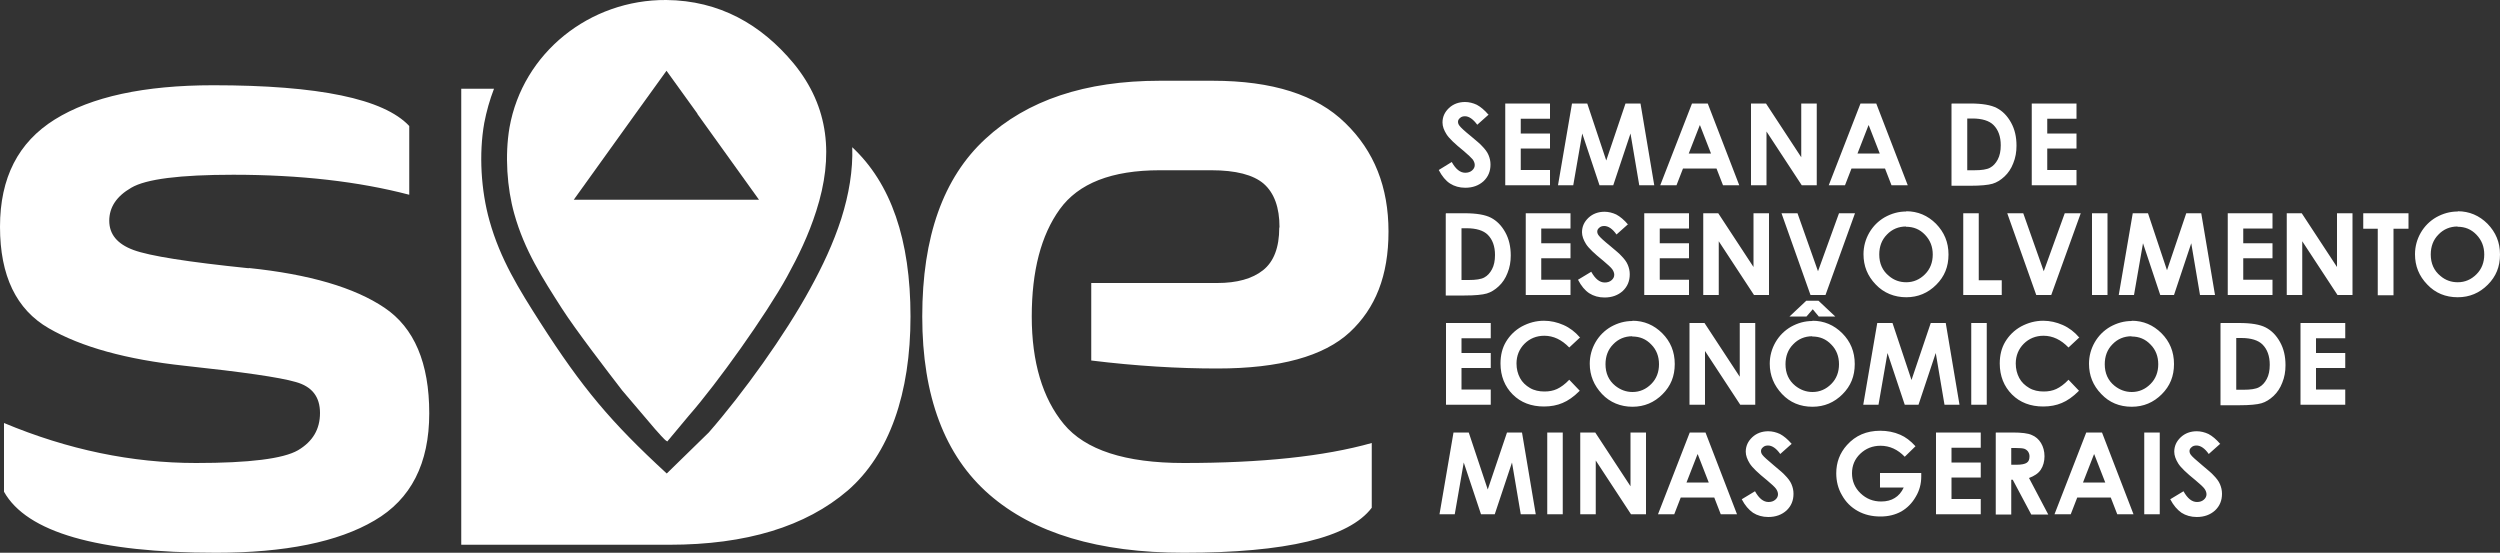
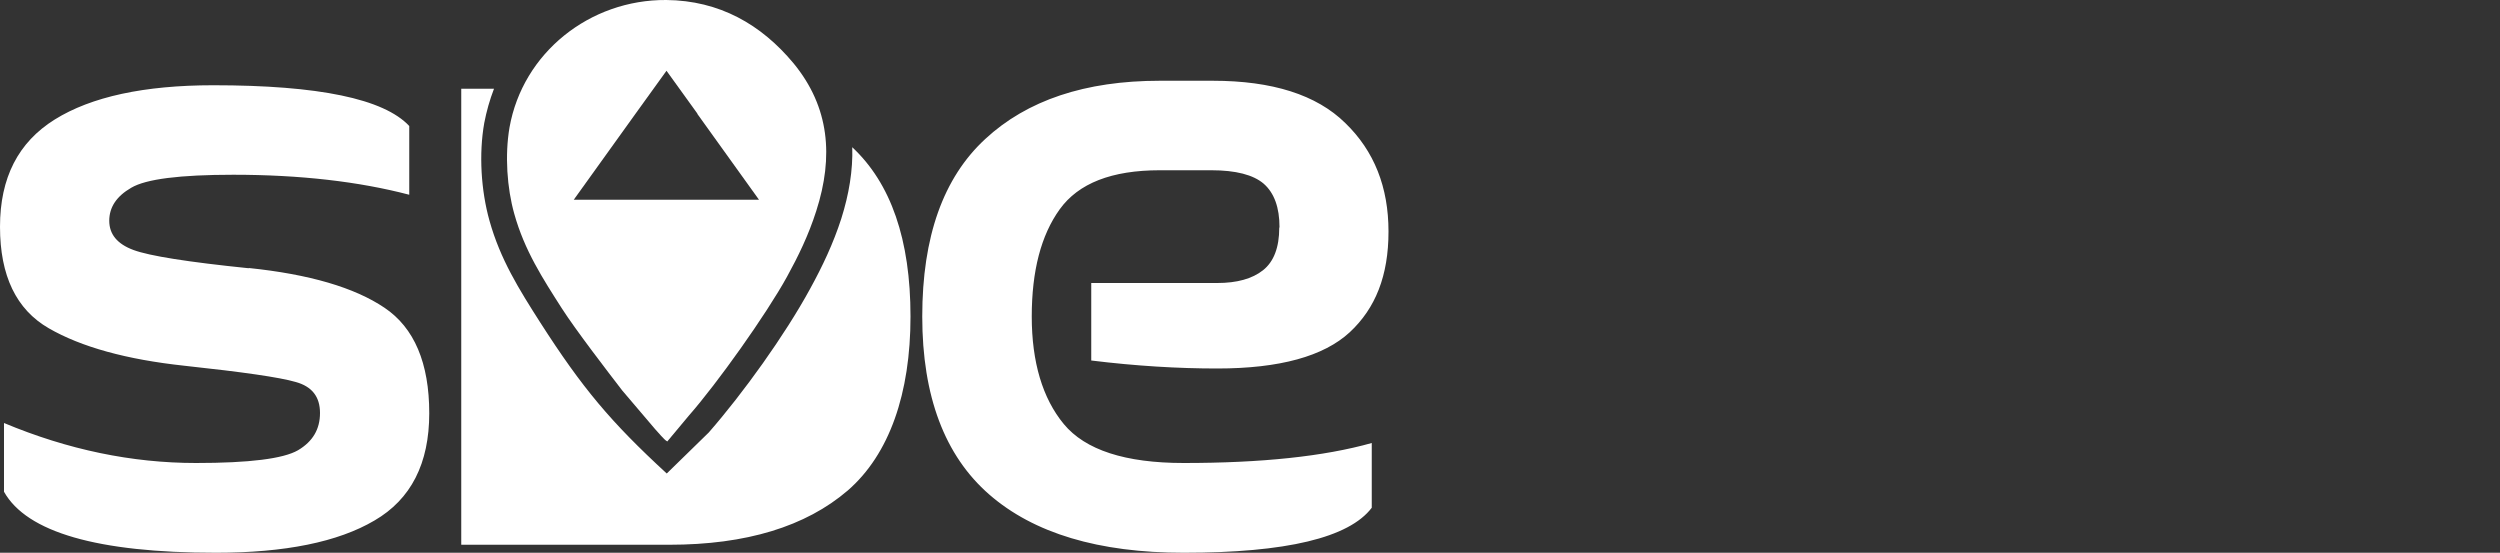
<svg xmlns="http://www.w3.org/2000/svg" id="Camada_2" data-name="Camada 2" viewBox="0 0 100 22.11">
  <rect x="0" y="0" width="100" height="22.11" fill="#333333" stroke="none" />
  <defs>
    <style>
      .cls-1, .cls-2 {
        fill: #fff;
      }

      .cls-2 {
        fill-rule: evenodd;
      }
    </style>
  </defs>
  <g id="logos">
    <g>
      <path class="cls-1" d="M34.08,5.88c1.56,1.45,2.34,3.71,2.34,6.78s-.84,5.51-2.51,6.96c-1.68,1.44-4.06,2.17-7.14,2.17h-8.32V3.55h1.31c-.17.44-.3.9-.39,1.37-.22,1.24-.13,2.7.21,3.91.43,1.54,1.18,2.74,2.03,4.07,1.68,2.62,2.82,3.98,5.06,6.04l1.68-1.64c1.38-1.58,3.04-3.89,4.05-5.74.5-.91.93-1.82,1.25-2.81.31-.98.47-1.94.44-2.87M51.18,9.09c0-.79-.21-1.37-.63-1.74-.42-.36-1.12-.54-2.1-.54h-2.06c-1.92,0-3.25.52-4,1.56-.75,1.04-1.12,2.47-1.12,4.29s.43,3.27,1.28,4.3c.86,1.04,2.46,1.56,4.8,1.56,3.1,0,5.6-.26,7.52-.8v2.59c-.91,1.2-3.42,1.8-7.52,1.8-3.41,0-6-.78-7.78-2.33-1.78-1.55-2.68-3.93-2.68-7.12s.84-5.55,2.52-7.1c1.67-1.55,4-2.33,6.98-2.33h2.12c2.38,0,4.15.56,5.3,1.69,1.16,1.12,1.73,2.57,1.73,4.34s-.52,3.07-1.55,4.03c-1.04.96-2.8,1.45-5.3,1.45-1.57,0-3.25-.1-5.04-.32v-3.1h5.04c.79,0,1.4-.17,1.83-.51.43-.34.65-.91.65-1.7ZM9.95,10.72c2.42.25,4.23.78,5.43,1.59,1.19.8,1.79,2.21,1.79,4.22s-.73,3.44-2.19,4.29c-1.46.86-3.58,1.29-6.34,1.29-4.74,0-7.57-.82-8.48-2.44v-2.75c2.56,1.07,5.12,1.6,7.68,1.6,2.13,0,3.49-.17,4.08-.51.59-.35.88-.84.88-1.49s-.32-1.06-.97-1.24c-.65-.19-2.13-.4-4.45-.65-2.32-.25-4.13-.75-5.43-1.5-1.3-.75-1.95-2.1-1.95-4.06s.73-3.38,2.19-4.29c1.46-.91,3.58-1.37,6.34-1.37,4.21,0,6.82.54,7.84,1.63v2.75c-2.02-.53-4.37-.8-7.04-.8-2.13,0-3.49.17-4.08.52-.59.34-.88.78-.88,1.32s.32.93.97,1.17c.65.24,2.18.48,4.61.73Z" />
-       <path class="cls-1" d="M71.58,12.66l.67-.63h.49l.67.63h-.66l-.24-.29-.25.29h-.67ZM72.49,13.45c-.3,0-.56.11-.76.32-.21.21-.31.48-.31.8,0,.36.13.65.39.86.2.16.43.25.69.25.29,0,.54-.11.75-.32.21-.21.31-.48.31-.79s-.1-.58-.31-.79c-.21-.22-.46-.32-.76-.32ZM72.5,12.83c.46,0,.86.17,1.19.5.33.33.5.74.5,1.23s-.16.88-.49,1.21c-.33.33-.73.5-1.2.5-.49,0-.9-.17-1.22-.51-.32-.34-.49-.74-.49-1.21,0-.31.08-.6.23-.86.15-.26.36-.47.62-.62.27-.15.55-.23.86-.23ZM88.81,17.75l-.46.41c-.16-.23-.33-.34-.49-.34-.08,0-.15.02-.2.07-.05.04-.08.09-.08.15s.02.11.06.16c.05.07.2.2.46.42.24.2.38.32.43.38.13.13.22.25.27.37.05.12.08.24.08.38,0,.27-.09.49-.28.67-.19.17-.43.26-.73.26-.23,0-.44-.06-.61-.17-.17-.12-.32-.29-.45-.54l.53-.32c.16.29.34.43.54.43.11,0,.2-.03.27-.09.07-.06.11-.13.11-.22,0-.07-.03-.15-.08-.22-.05-.07-.18-.19-.36-.34-.36-.29-.59-.51-.69-.67-.1-.16-.16-.32-.16-.47,0-.23.09-.42.26-.58.17-.16.39-.24.64-.24.16,0,.32.04.47.11.15.08.31.21.48.41ZM85.77,17.3h.62v3.27h-.62v-3.27ZM83.76,18.17l-.44,1.13h.89l-.44-1.13ZM83.45,17.3h.63l1.26,3.27h-.65l-.26-.67h-1.34l-.26.67h-.65l1.27-3.27ZM80.46,18.59h.2c.2,0,.34-.03.41-.08.08-.05.11-.14.11-.26,0-.07-.02-.13-.06-.19-.04-.05-.09-.09-.15-.11-.06-.02-.18-.03-.35-.03h-.17v.67ZM79.84,17.3h.66c.36,0,.62.03.77.1.15.06.28.17.37.32.09.15.14.33.14.53s-.05.39-.15.54c-.1.15-.26.25-.47.33l.77,1.46h-.68l-.74-1.39h-.06v1.39h-.62v-3.27ZM77.44,17.3h1.79v.61h-1.17v.59h1.17v.6h-1.17v.86h1.17v.61h-1.79v-3.27ZM76.63,17.84l-.44.43c-.28-.29-.6-.44-.97-.44-.32,0-.59.11-.81.32-.22.21-.33.47-.33.78s.11.58.34.8c.23.22.5.33.83.33.21,0,.4-.05.54-.14.15-.09.27-.23.36-.42h-.95v-.58h1.65v.14c0,.29-.07.56-.22.81-.15.26-.34.45-.58.59-.24.13-.51.2-.83.2-.34,0-.64-.07-.91-.22-.27-.15-.48-.36-.63-.63-.16-.27-.23-.57-.23-.88,0-.43.14-.81.43-1.13.34-.38.78-.57,1.33-.57.28,0,.55.05.8.16.21.09.41.24.61.46ZM71.67,17.75l-.46.41c-.16-.23-.33-.34-.49-.34-.08,0-.15.02-.2.07-.05.04-.08.09-.08.15s.02.11.06.16c.05.07.2.2.46.42.24.2.38.32.43.38.13.13.22.25.27.37.05.12.08.24.08.38,0,.27-.09.49-.28.67-.19.17-.43.26-.73.26-.23,0-.44-.06-.61-.17-.17-.12-.32-.29-.45-.54l.53-.32c.16.29.34.43.54.43.11,0,.2-.03.27-.09.07-.06.11-.13.11-.22,0-.07-.03-.15-.08-.22-.05-.07-.18-.19-.36-.34-.36-.29-.59-.51-.69-.67-.1-.16-.16-.32-.16-.47,0-.23.09-.42.26-.58.17-.16.39-.24.64-.24.16,0,.32.04.47.11.15.08.31.21.48.41ZM67.9,18.17l-.44,1.13h.89l-.44-1.13ZM67.59,17.3h.63l1.26,3.27h-.65l-.26-.67h-1.34l-.26.67h-.65l1.27-3.27ZM63.22,17.3h.59l1.41,2.15v-2.15h.62v3.27h-.6l-1.41-2.15v2.15h-.62v-3.27ZM61.89,17.3h.62v3.27h-.62v-3.27ZM58.15,17.3h.6l.76,2.28.77-2.28h.6l.55,3.27h-.6l-.35-2.07-.69,2.07h-.55l-.69-2.07-.36,2.07h-.61l.56-3.27ZM92.02,12.92h1.79v.61h-1.17v.59h1.17v.6h-1.17v.86h1.17v.61h-1.79v-3.27ZM89.45,13.52v2.07h.29c.28,0,.49-.03.62-.1.13-.07.23-.18.31-.33.08-.15.12-.34.12-.57,0-.35-.1-.62-.29-.81-.17-.17-.46-.26-.84-.26h-.21ZM88.83,12.92h.74c.48,0,.83.06,1.06.18.23.12.42.31.57.58.15.27.22.57.22.93,0,.25-.04.48-.13.7-.08.21-.2.39-.35.53-.15.14-.31.24-.48.29-.17.05-.47.08-.89.08h-.75v-3.27ZM85.26,13.45c-.3,0-.56.11-.76.32-.21.21-.31.48-.31.8,0,.36.13.65.39.86.2.16.43.25.69.25.29,0,.54-.11.75-.32.21-.21.31-.48.31-.79s-.1-.58-.31-.79c-.21-.22-.46-.32-.76-.32ZM85.27,12.83c.46,0,.86.17,1.19.5.33.33.5.74.5,1.23s-.16.88-.49,1.21c-.33.33-.73.5-1.2.5-.49,0-.9-.17-1.22-.51-.33-.34-.49-.74-.49-1.21,0-.31.08-.6.23-.86.15-.26.36-.47.62-.62.27-.15.55-.23.86-.23ZM83.18,13.49l-.44.41c-.3-.31-.63-.47-1-.47-.31,0-.58.11-.79.32-.21.21-.32.48-.32.79,0,.22.05.41.14.58.09.17.23.3.4.4.17.1.37.14.58.14.18,0,.35-.03.5-.1.15-.07.32-.19.49-.37l.42.44c-.24.24-.47.4-.69.49-.21.09-.46.14-.74.14-.51,0-.93-.16-1.25-.48-.32-.32-.49-.74-.49-1.24,0-.33.07-.62.22-.87.15-.25.36-.46.63-.61.28-.15.57-.23.89-.23.27,0,.53.06.78.17.25.11.47.28.65.49ZM78.85,12.92h.62v3.27h-.62v-3.27ZM75.1,12.92h.6l.76,2.28.77-2.28h.6l.55,3.27h-.6l-.35-2.07-.69,2.07h-.55l-.69-2.07-.36,2.07h-.61l.56-3.27ZM67.59,12.92h.59l1.41,2.15v-2.15h.62v3.27h-.6l-1.41-2.15v2.15h-.62v-3.27ZM65.29,13.45c-.3,0-.56.11-.76.32-.21.21-.31.48-.31.8,0,.36.13.65.39.86.2.16.43.25.69.25.29,0,.54-.11.75-.32.21-.21.31-.48.31-.79s-.1-.58-.31-.79c-.21-.22-.46-.32-.76-.32ZM65.3,12.83c.46,0,.86.17,1.19.5.33.33.5.74.5,1.23s-.16.88-.49,1.21c-.33.33-.73.5-1.2.5s-.9-.17-1.22-.51c-.32-.34-.49-.74-.49-1.21,0-.31.08-.6.23-.86.15-.26.36-.47.62-.62.27-.15.55-.23.86-.23ZM63.21,13.49l-.44.41c-.3-.31-.63-.47-1-.47-.31,0-.58.11-.79.32-.21.21-.32.48-.32.79,0,.22.05.41.14.58.09.17.23.3.4.4.17.1.37.14.58.14.18,0,.35-.03.5-.1.15-.07.32-.19.49-.37l.42.44c-.24.24-.47.4-.69.49-.21.09-.46.14-.74.14-.51,0-.93-.16-1.25-.48-.32-.32-.49-.74-.49-1.24,0-.33.07-.62.22-.87.15-.25.36-.46.63-.61.28-.15.57-.23.89-.23.27,0,.53.06.78.17.25.11.47.28.65.49ZM57.84,12.92h1.79v.61h-1.17v.59h1.17v.6h-1.17v.86h1.17v.61h-1.79v-3.27ZM98.3,9.06c-.3,0-.56.11-.76.32-.21.21-.31.48-.31.8,0,.36.13.65.39.86.2.17.43.25.69.25.29,0,.54-.11.75-.32.21-.21.31-.48.31-.79s-.1-.57-.31-.79c-.21-.22-.46-.32-.76-.32ZM98.31,8.45c.46,0,.86.17,1.19.5.33.34.5.74.5,1.23s-.16.88-.49,1.21c-.33.33-.73.5-1.2.5-.49,0-.9-.17-1.22-.51-.33-.34-.49-.74-.49-1.21,0-.31.08-.6.23-.86.15-.26.36-.47.62-.62.27-.15.55-.23.86-.23ZM94.53,8.53h1.81v.62h-.6v2.66h-.63v-2.66h-.58v-.62ZM91.48,8.53h.59l1.41,2.15v-2.15h.62v3.27h-.6l-1.41-2.15v2.15h-.62v-3.27ZM89.11,8.53h1.79v.61h-1.17v.59h1.17v.6h-1.17v.86h1.17v.61h-1.79v-3.27ZM85.32,8.53h.6l.76,2.28.77-2.28h.6l.55,3.27h-.6l-.35-2.07-.69,2.07h-.55l-.69-2.07-.36,2.07h-.61l.56-3.27ZM83.68,8.53h.62v3.27h-.62v-3.27ZM80.29,8.53h.64l.82,2.32.84-2.32h.64l-1.18,3.27h-.6l-1.16-3.27ZM78.53,8.53h.62v2.68h.92v.59h-1.54v-3.27ZM76.24,9.06c-.3,0-.56.11-.76.32-.21.21-.31.48-.31.8,0,.36.13.65.39.86.2.17.43.25.69.25.29,0,.54-.11.75-.32.21-.21.31-.48.31-.79s-.1-.57-.31-.79c-.21-.22-.46-.32-.76-.32ZM76.25,8.45c.46,0,.86.17,1.19.5.33.34.5.74.5,1.23s-.16.88-.49,1.21c-.33.33-.73.5-1.2.5s-.9-.17-1.22-.51c-.33-.34-.49-.74-.49-1.21,0-.31.08-.6.23-.86.15-.26.36-.47.62-.62.27-.15.55-.23.86-.23ZM71.26,8.53h.64l.82,2.32.84-2.32h.64l-1.18,3.27h-.6l-1.16-3.27ZM68.14,8.53h.59l1.41,2.15v-2.15h.62v3.27h-.6l-1.41-2.15v2.15h-.62v-3.27ZM65.77,8.53h1.79v.61h-1.17v.59h1.17v.6h-1.17v.86h1.17v.61h-1.79v-3.27ZM65.12,8.97l-.46.41c-.16-.23-.33-.34-.49-.34-.08,0-.15.02-.2.07-.05.04-.08.09-.08.15s.02.11.06.16c.05.07.2.21.46.42.24.2.38.32.43.38.13.13.22.25.27.37.05.12.08.24.08.38,0,.27-.09.49-.28.67-.19.17-.43.26-.73.26-.23,0-.44-.06-.61-.17-.17-.11-.32-.29-.45-.54l.53-.32c.16.29.34.43.54.43.11,0,.2-.03.27-.09.07-.06.11-.13.11-.22,0-.07-.03-.15-.08-.22-.05-.07-.18-.19-.36-.34-.36-.29-.59-.51-.69-.67-.1-.16-.16-.32-.16-.47,0-.23.09-.42.26-.58.17-.16.39-.24.64-.24.16,0,.32.04.47.11.15.08.31.21.48.41ZM61.03,8.53h1.79v.61h-1.17v.59h1.17v.6h-1.17v.86h1.17v.61h-1.79v-3.27ZM58.46,9.13v2.07h.29c.28,0,.49-.03.62-.1.13-.07.23-.18.31-.33.08-.15.12-.34.12-.57,0-.35-.1-.62-.29-.81-.17-.17-.46-.26-.84-.26h-.21ZM57.84,8.53h.74c.48,0,.83.06,1.06.18.23.12.42.31.57.58.15.27.22.58.22.93,0,.25-.04.48-.13.7-.08.21-.2.39-.35.53-.15.14-.31.24-.48.29-.17.05-.47.08-.89.08h-.75v-3.27ZM81.27,4.14h1.79v.61h-1.17v.59h1.17v.6h-1.17v.86h1.17v.61h-1.79v-3.27ZM78.69,4.74v2.07h.29c.28,0,.49-.03.62-.1.13-.07.23-.18.31-.33.08-.15.12-.34.12-.57,0-.35-.1-.62-.29-.81-.17-.17-.46-.26-.84-.26h-.21ZM78.07,4.14h.74c.48,0,.83.06,1.06.18.23.12.42.31.57.58.15.27.22.57.22.93,0,.25-.04.48-.13.7-.08.21-.2.39-.35.53-.15.14-.31.24-.48.29-.17.05-.47.08-.89.08h-.75v-3.27ZM74.74,5.01l-.44,1.13h.89l-.44-1.13ZM74.42,4.14h.63l1.26,3.27h-.65l-.26-.67h-1.34l-.26.67h-.65l1.27-3.27ZM70.05,4.14h.59l1.41,2.15v-2.15h.62v3.27h-.6l-1.41-2.15v2.15h-.62v-3.27ZM67.99,5.01l-.44,1.13h.89l-.44-1.13ZM67.68,4.14h.63l1.26,3.27h-.65l-.26-.67h-1.34l-.26.67h-.65l1.27-3.27ZM62.89,4.14h.6l.76,2.28.77-2.28h.6l.55,3.27h-.6l-.35-2.07-.69,2.07h-.55l-.69-2.07-.36,2.07h-.61l.56-3.27ZM60.21,4.14h1.79v.61h-1.17v.59h1.17v.6h-1.17v.86h1.17v.61h-1.79v-3.27ZM59.55,4.58l-.46.41c-.16-.22-.33-.34-.49-.34-.08,0-.15.02-.2.07-.05.04-.08.09-.08.15s.02.11.06.16c.05.07.2.21.46.42.24.2.38.32.43.38.13.13.22.25.27.37.05.12.08.24.08.38,0,.27-.09.49-.28.67-.19.17-.43.26-.73.26-.23,0-.44-.06-.61-.17-.17-.11-.32-.29-.45-.54l.52-.32c.16.29.34.43.54.43.11,0,.2-.03.27-.09.07-.06.11-.13.11-.22,0-.07-.03-.15-.08-.22-.06-.07-.18-.19-.36-.34-.36-.29-.59-.51-.69-.67-.1-.16-.16-.31-.16-.47,0-.23.09-.42.26-.58.17-.16.39-.24.64-.24.16,0,.32.04.47.11.15.08.31.21.48.41Z" />
      <path class="cls-2" d="M27.9,4.55h0s-1.24-1.72-1.24-1.72l-1.24,1.72h0s-2.47,3.44-2.47,3.44h7.41l-2.47-3.44ZM26.69,17.66l.86-1.03c1.15-1.31,3.09-4.04,3.93-5.56.45-.82.86-1.66,1.17-2.63.7-2.18.53-4.16-.91-5.91C30.45.98,28.78.02,26.65,0c-3.06-.02-5.74,2.11-6.27,5.1-.19,1.11-.1,2.42.19,3.45.41,1.47,1.14,2.59,1.9,3.78.55.86,1.85,2.55,2.42,3.29l1.31,1.54c.1.1.37.44.48.49Z" />
    </g>
  </g>
</svg>